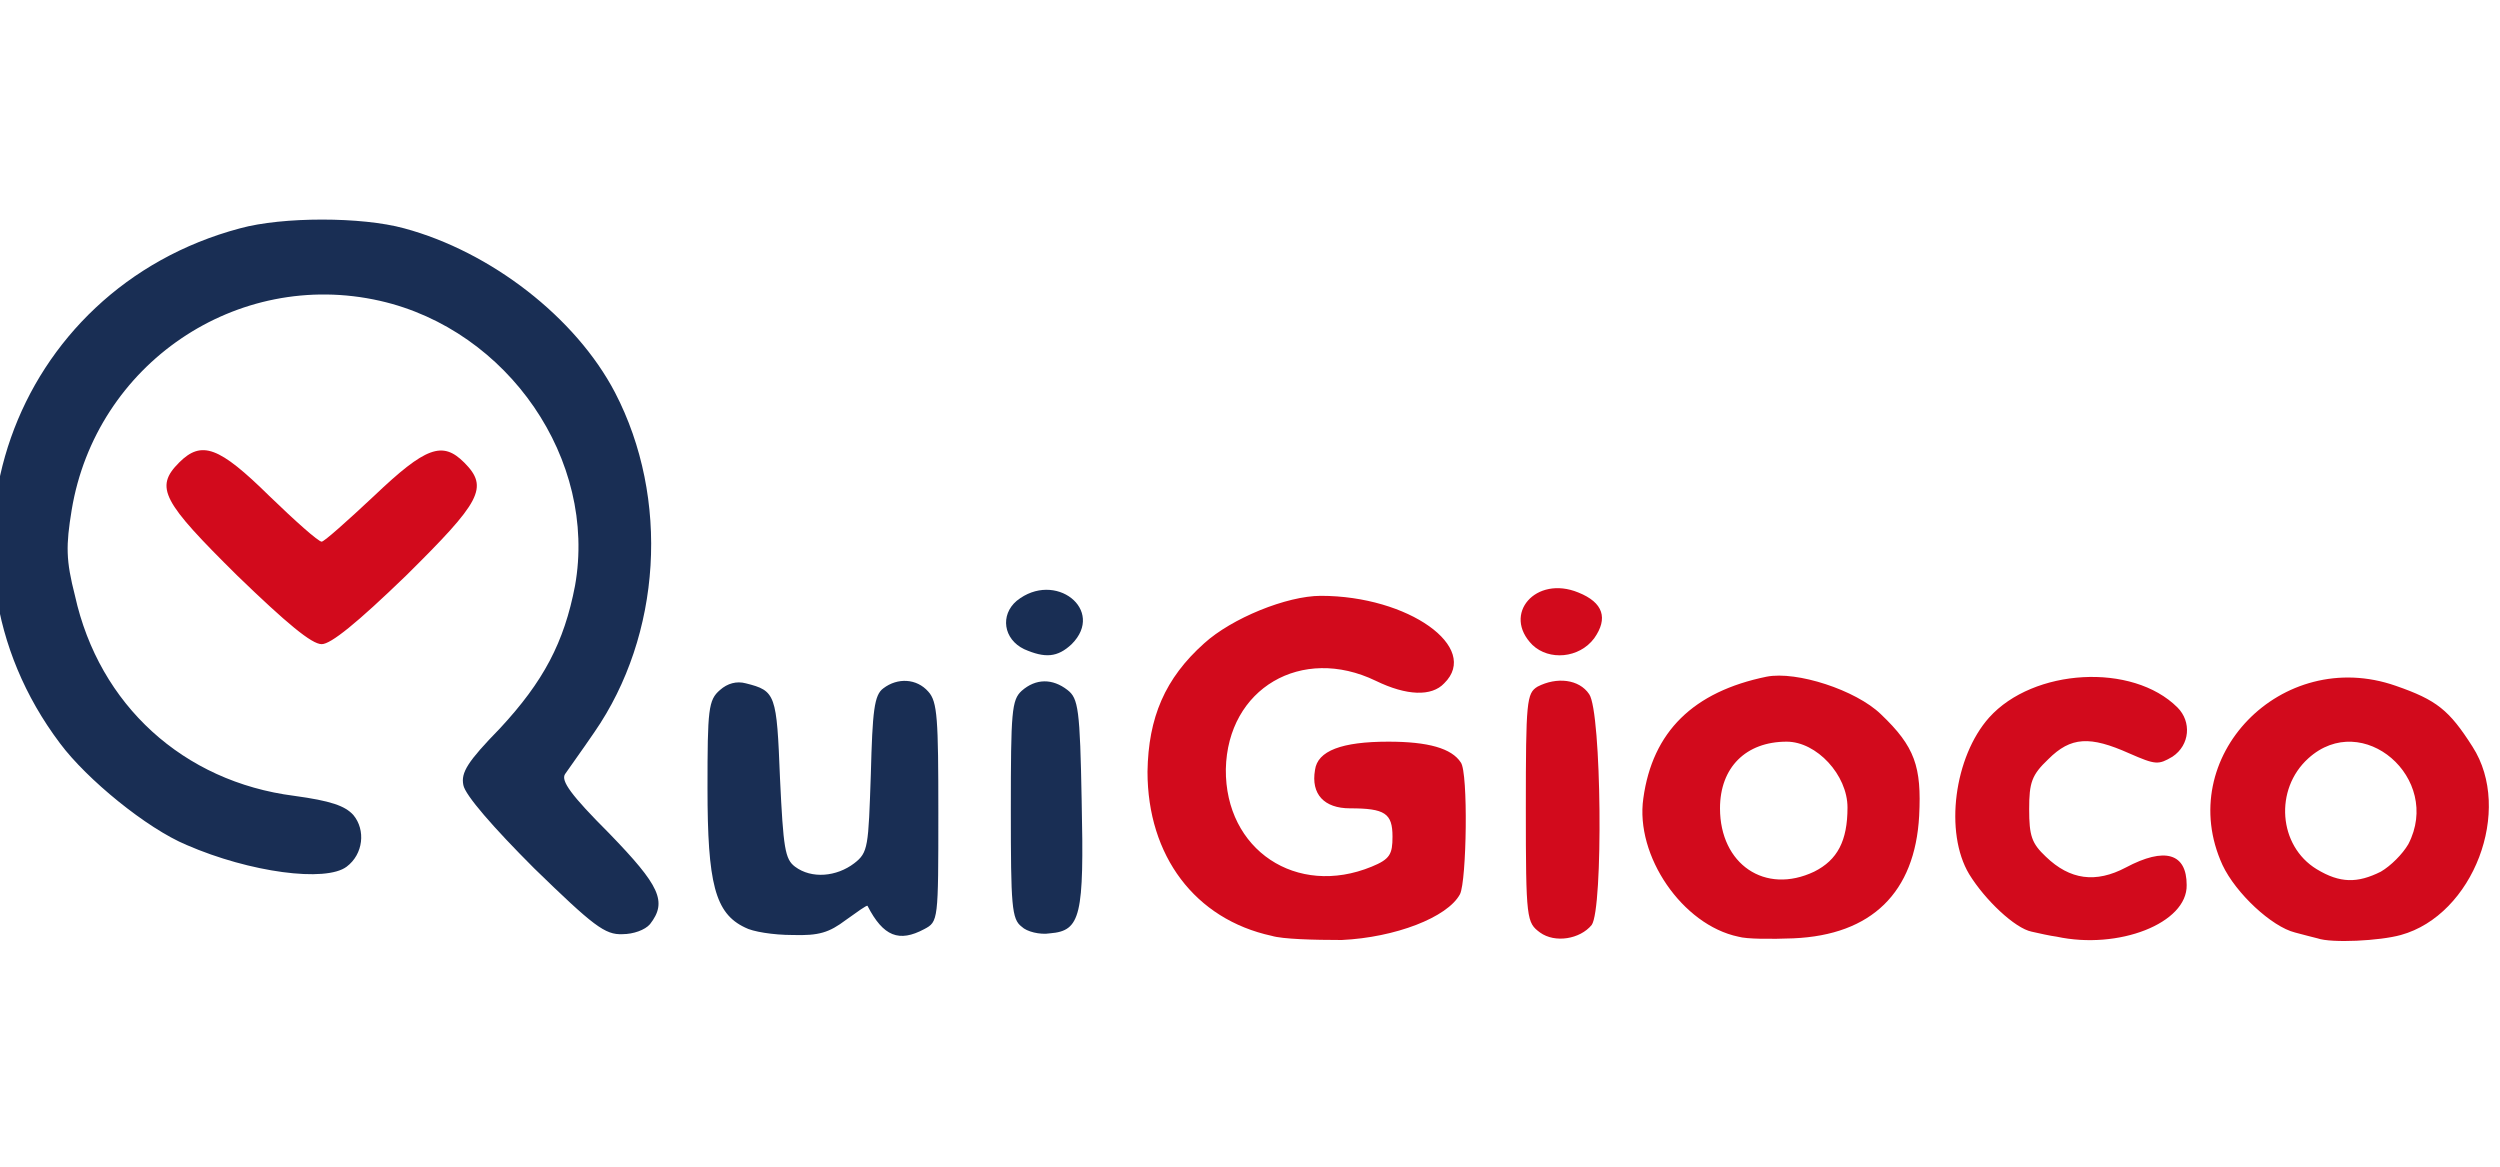
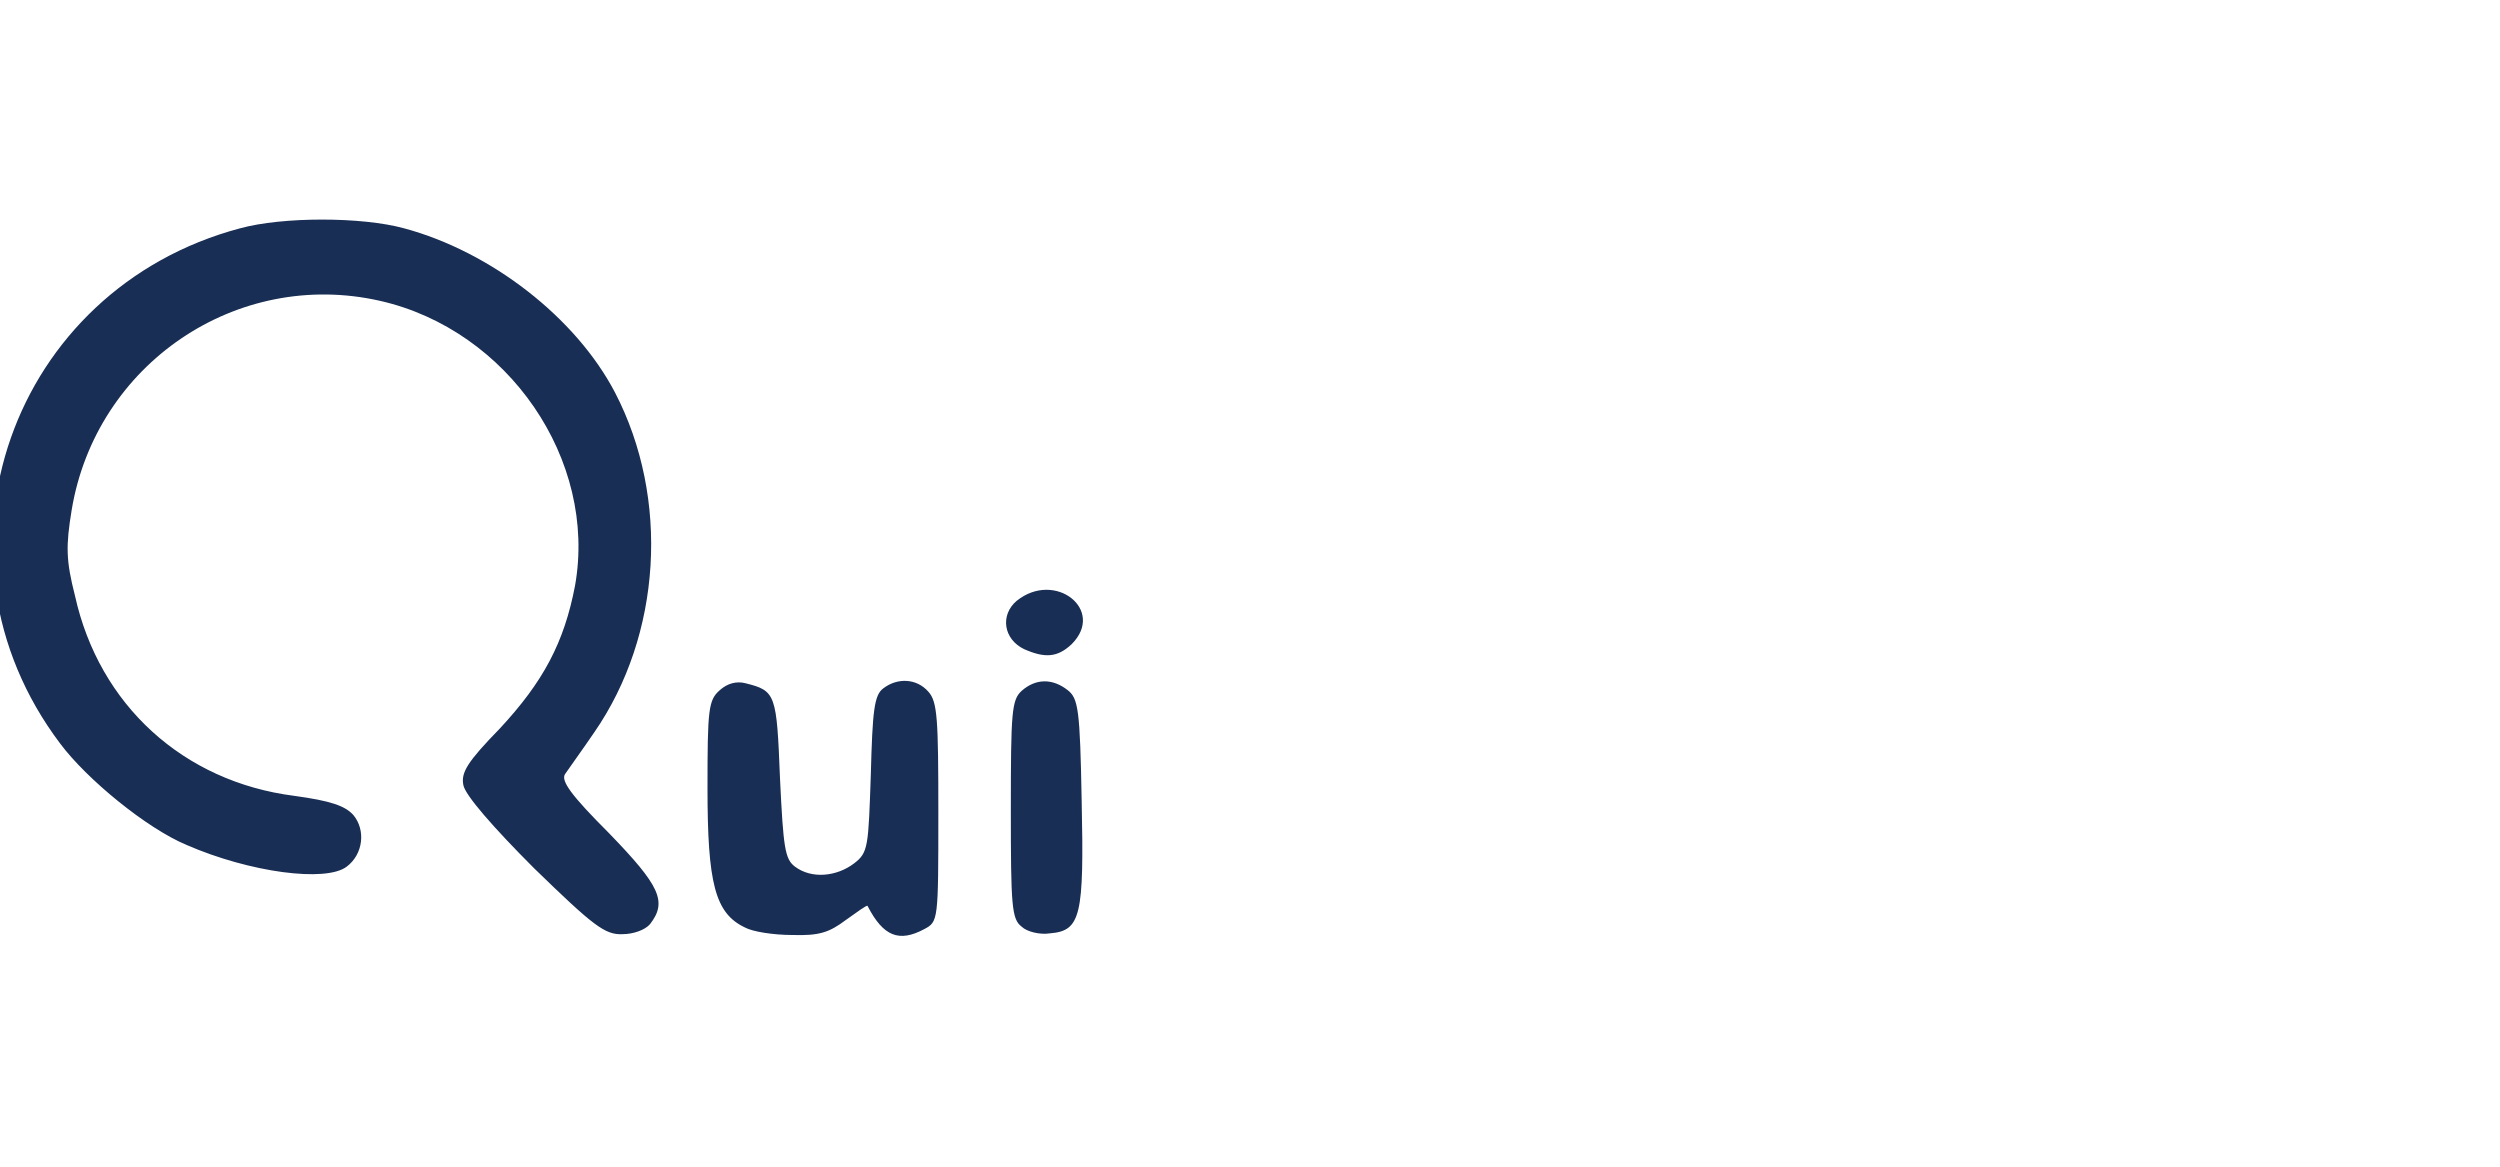
<svg xmlns="http://www.w3.org/2000/svg" xmlns:xlink="http://www.w3.org/1999/xlink" version="1.0" x="0px" y="0px" viewBox="0 0 300 140" style="enable-background:new 0 0 300 140;" xml:space="preserve">
  <style> .st493{fill:none} .st605{fill:#D20A1C} .st606{fill:#192E54} </style>
  <g>
    <g>
      <g transform="rotate(-179.997 4188.5 1284.5) matrix(-4.143 0 0 4.143 436.64 -2689.83)">
        <g>
          <g>
            <defs>
              <rect id="SVGID_51_" x="-2165" y="1177.9" width="440.1" height="149" />
            </defs>
            <clipPath id="SVGID_4_">
              <use xlink:href="#SVGID_51_" style="overflow:visible;" />
            </clipPath>
          </g>
        </g>
        <g>
          <g>
            <defs>
-               <rect id="SVGID_53_" x="-2165" y="1177.9" width="440.1" height="149" />
-             </defs>
+               </defs>
            <clipPath id="SVGID_6_">
              <use xlink:href="#SVGID_53_" style="overflow:visible;" />
            </clipPath>
          </g>
        </g>
        <g>
          <g>
            <defs>
-               <rect id="SVGID_55_" x="-2165" y="1177.9" width="440.1" height="149" />
-             </defs>
+               </defs>
            <clipPath id="SVGID_7_">
              <use xlink:href="#SVGID_55_" style="overflow:visible;" />
            </clipPath>
          </g>
        </g>
        <g>
          <g>
            <defs>
              <rect id="SVGID_57_" x="-2165" y="1177.9" width="440.1" height="149" />
            </defs>
            <clipPath id="SVGID_8_">
              <use xlink:href="#SVGID_57_" style="overflow:visible;" />
            </clipPath>
          </g>
        </g>
        <g>
          <g>
            <defs>
-               <rect id="SVGID_59_" x="-2165" y="1177.9" width="440.1" height="149" />
-             </defs>
+               </defs>
            <clipPath id="SVGID_9_">
              <use xlink:href="#SVGID_59_" style="overflow:visible;" />
            </clipPath>
          </g>
        </g>
      </g>
    </g>
-     <path class="st493" d="M-2,25h302v89.3H-2V25z" />
    <g>
-       <path class="st605" d="M152.6,112.3c-9.2-2-14.9-9.6-14.9-19.7c0.1-6.5,2.1-11.2,6.8-15.4c3.3-3,9.9-5.7,14-5.7 c10.5,0,19.2,6.2,14.8,10.5c-1.5,1.6-4.5,1.5-8.2-0.3c-8.9-4.3-17.8,0.9-18,10.6c-0.1,9.7,8.5,15.4,17.5,11.7 c2.2-0.9,2.5-1.5,2.5-3.6c0-2.8-0.9-3.4-5.1-3.4c-3.1,0-4.7-1.7-4.2-4.6c0.3-2.3,3.2-3.4,8.8-3.4c4.8,0,7.6,0.8,8.7,2.5 c0.9,1.2,0.7,14.2-0.1,15.8c-1.5,2.8-7.8,5.2-14.2,5.5C157.7,112.8,153.9,112.7,152.6,112.3z M184.8,111.9 c-1.6-1.2-1.7-1.5-1.7-14.9c0-12.9,0.1-13.8,1.4-14.6c2.3-1.2,5-0.9,6.2,0.9c1.5,2.1,1.7,25.8,0.3,27.7 C189.6,112.7,186.6,113.2,184.8,111.9z M208.6,112.4c-6.7-1.4-12.4-9.7-11.4-16.6c1.1-8,6-12.8,14.8-14.6 c3.6-0.7,10.7,1.6,13.7,4.5c4.1,3.9,4.9,6.3,4.6,12.2c-0.5,9.2-5.7,14.3-15.1,14.7C212.6,112.7,209.6,112.7,208.6,112.4 L208.6,112.4z M217.7,104.6c2.8-1.4,4-3.7,4-7.7c0-3.9-3.7-7.9-7.3-7.9c-4.9,0-8,3.1-8,8C206.4,103.7,211.8,107.4,217.7,104.6z M246.8,112.4c-0.8-0.1-2.1-0.4-3-0.6c-2-0.4-5.6-3.8-7.5-6.9c-3-5-1.8-14.1,2.4-18.8c5.3-5.9,17.2-6.6,22.6-1.2 c1.7,1.7,1.5,4.5-0.6,5.9c-1.7,1-2,1-5.2-0.4c-4.7-2.1-7-2-9.7,0.7c-2,1.9-2.3,2.8-2.3,6c0,3.2,0.3,4.1,2,5.7 c2.9,2.8,6,3.2,9.6,1.3c4.7-2.5,7.3-1.7,7.3,2.1C262.5,110.8,254.2,114,246.8,112.4L246.8,112.4z M278.1,112.6 c-0.4-0.1-1.6-0.4-2.7-0.7c-2.8-0.7-7.1-4.7-8.7-8.1c-5.9-12.9,7.1-26.3,20.8-21.5c4.9,1.7,6.4,2.9,9.2,7.3 c4.9,7.6,0.1,20.2-8.6,22.6C285.6,112.9,279.8,113.2,278.1,112.6L278.1,112.6z M285.7,104.6c1.2-0.7,2.6-2.1,3.3-3.3 c4.1-7.9-5.5-16.2-12-10.3c-4.1,3.7-3.6,10.5,1,13.3C280.8,106,282.9,106,285.7,104.6z M183.9,77.4c-3.7-3.7,0.4-8.4,5.5-6.3 c3,1.2,3.6,3.1,1.9,5.5C189.5,79,185.9,79.3,183.9,77.4L183.9,77.4z M28.5,69.1c-9-8.9-10-10.6-7-13.6c2.7-2.7,4.8-1.9,10.8,4 c3.1,3,5.9,5.5,6.3,5.5c0.3,0,3.1-2.5,6.3-5.5c6.2-5.9,8.2-6.6,10.8-4c3,3,2,4.7-7,13.6c-5.9,5.7-9,8.2-10.1,8.2 C37.4,77.3,34.4,74.8,28.5,69.1z" />
-     </g>
+       </g>
    <g>
      <path class="st606" d="M64.1,104.2c-4.9-4.9-8.3-8.8-8.5-10c-0.3-1.5,0.5-2.8,4.4-6.8c5.2-5.6,7.7-10.3,9-17.1 c2.7-15.1-8-30.7-23.4-34.2c-17.2-3.9-34.1,7.6-37,25.1c-0.7,4.3-0.7,6,0.4,10.3c2.9,13.1,13,22.3,26.3,24 c4.4,0.6,6.1,1.2,7.1,2.3c1.5,1.8,1.2,4.7-0.8,6.2c-2.5,1.9-11.6,0.7-19.2-2.6c-4.8-2-12-7.9-15.2-12.2 C-9.9,66.5,1.4,34.7,28.8,27.4c5.1-1.4,14.6-1.4,19.7,0c10.4,2.8,20.6,10.7,25.3,19.7c6.6,12.7,5.6,29.1-2.5,40.8 c-1.5,2.2-3.1,4.4-3.5,5c-0.5,0.8,0.7,2.5,5.3,7.1c6.1,6.3,7,8.2,4.9,10.9c-0.6,0.7-2,1.2-3.3,1.2 C72.6,112.2,71.2,111.1,64.1,104.2L64.1,104.2z M89.4,111.3c-3.6-1.7-4.5-5.3-4.5-16.7c0-9.5,0.1-10.6,1.5-11.8 c0.9-0.8,2-1.1,3.1-0.8c3.6,0.9,3.7,1.3,4.1,11.4c0.4,8.4,0.6,9.7,1.8,10.6c2,1.5,5,1.2,7.1-0.4c1.7-1.3,1.7-2,2-10.7 c0.2-7.6,0.4-9.5,1.5-10.3c1.7-1.3,4-1.2,5.4,0.4c1.1,1.2,1.2,3.3,1.2,14.5c0,13,0,13.1-1.7,14c-3,1.6-4.9,0.9-6.8-2.8 c-0.1-0.1-1.2,0.7-2.6,1.7c-2,1.5-3.2,1.9-6.4,1.8C92.8,112.2,90.3,111.8,89.4,111.3L89.4,111.3z M122.6,111.2 c-1.2-0.9-1.3-2.5-1.3-14c0-11.8,0.1-13.2,1.3-14.3c1.7-1.5,3.7-1.5,5.5-0.1c1.3,1,1.5,2.3,1.7,13.3c0.3,13.8-0.1,15.6-3.8,15.9 C124.8,112.2,123.2,111.8,122.6,111.2L122.6,111.2z M122.9,77.9c-2.5-1.2-2.9-4.1-0.9-5.8c4.6-3.7,10.7,1.1,6.6,5.2 C126.9,78.9,125.4,79,122.9,77.9z" />
    </g>
  </g>
</svg>